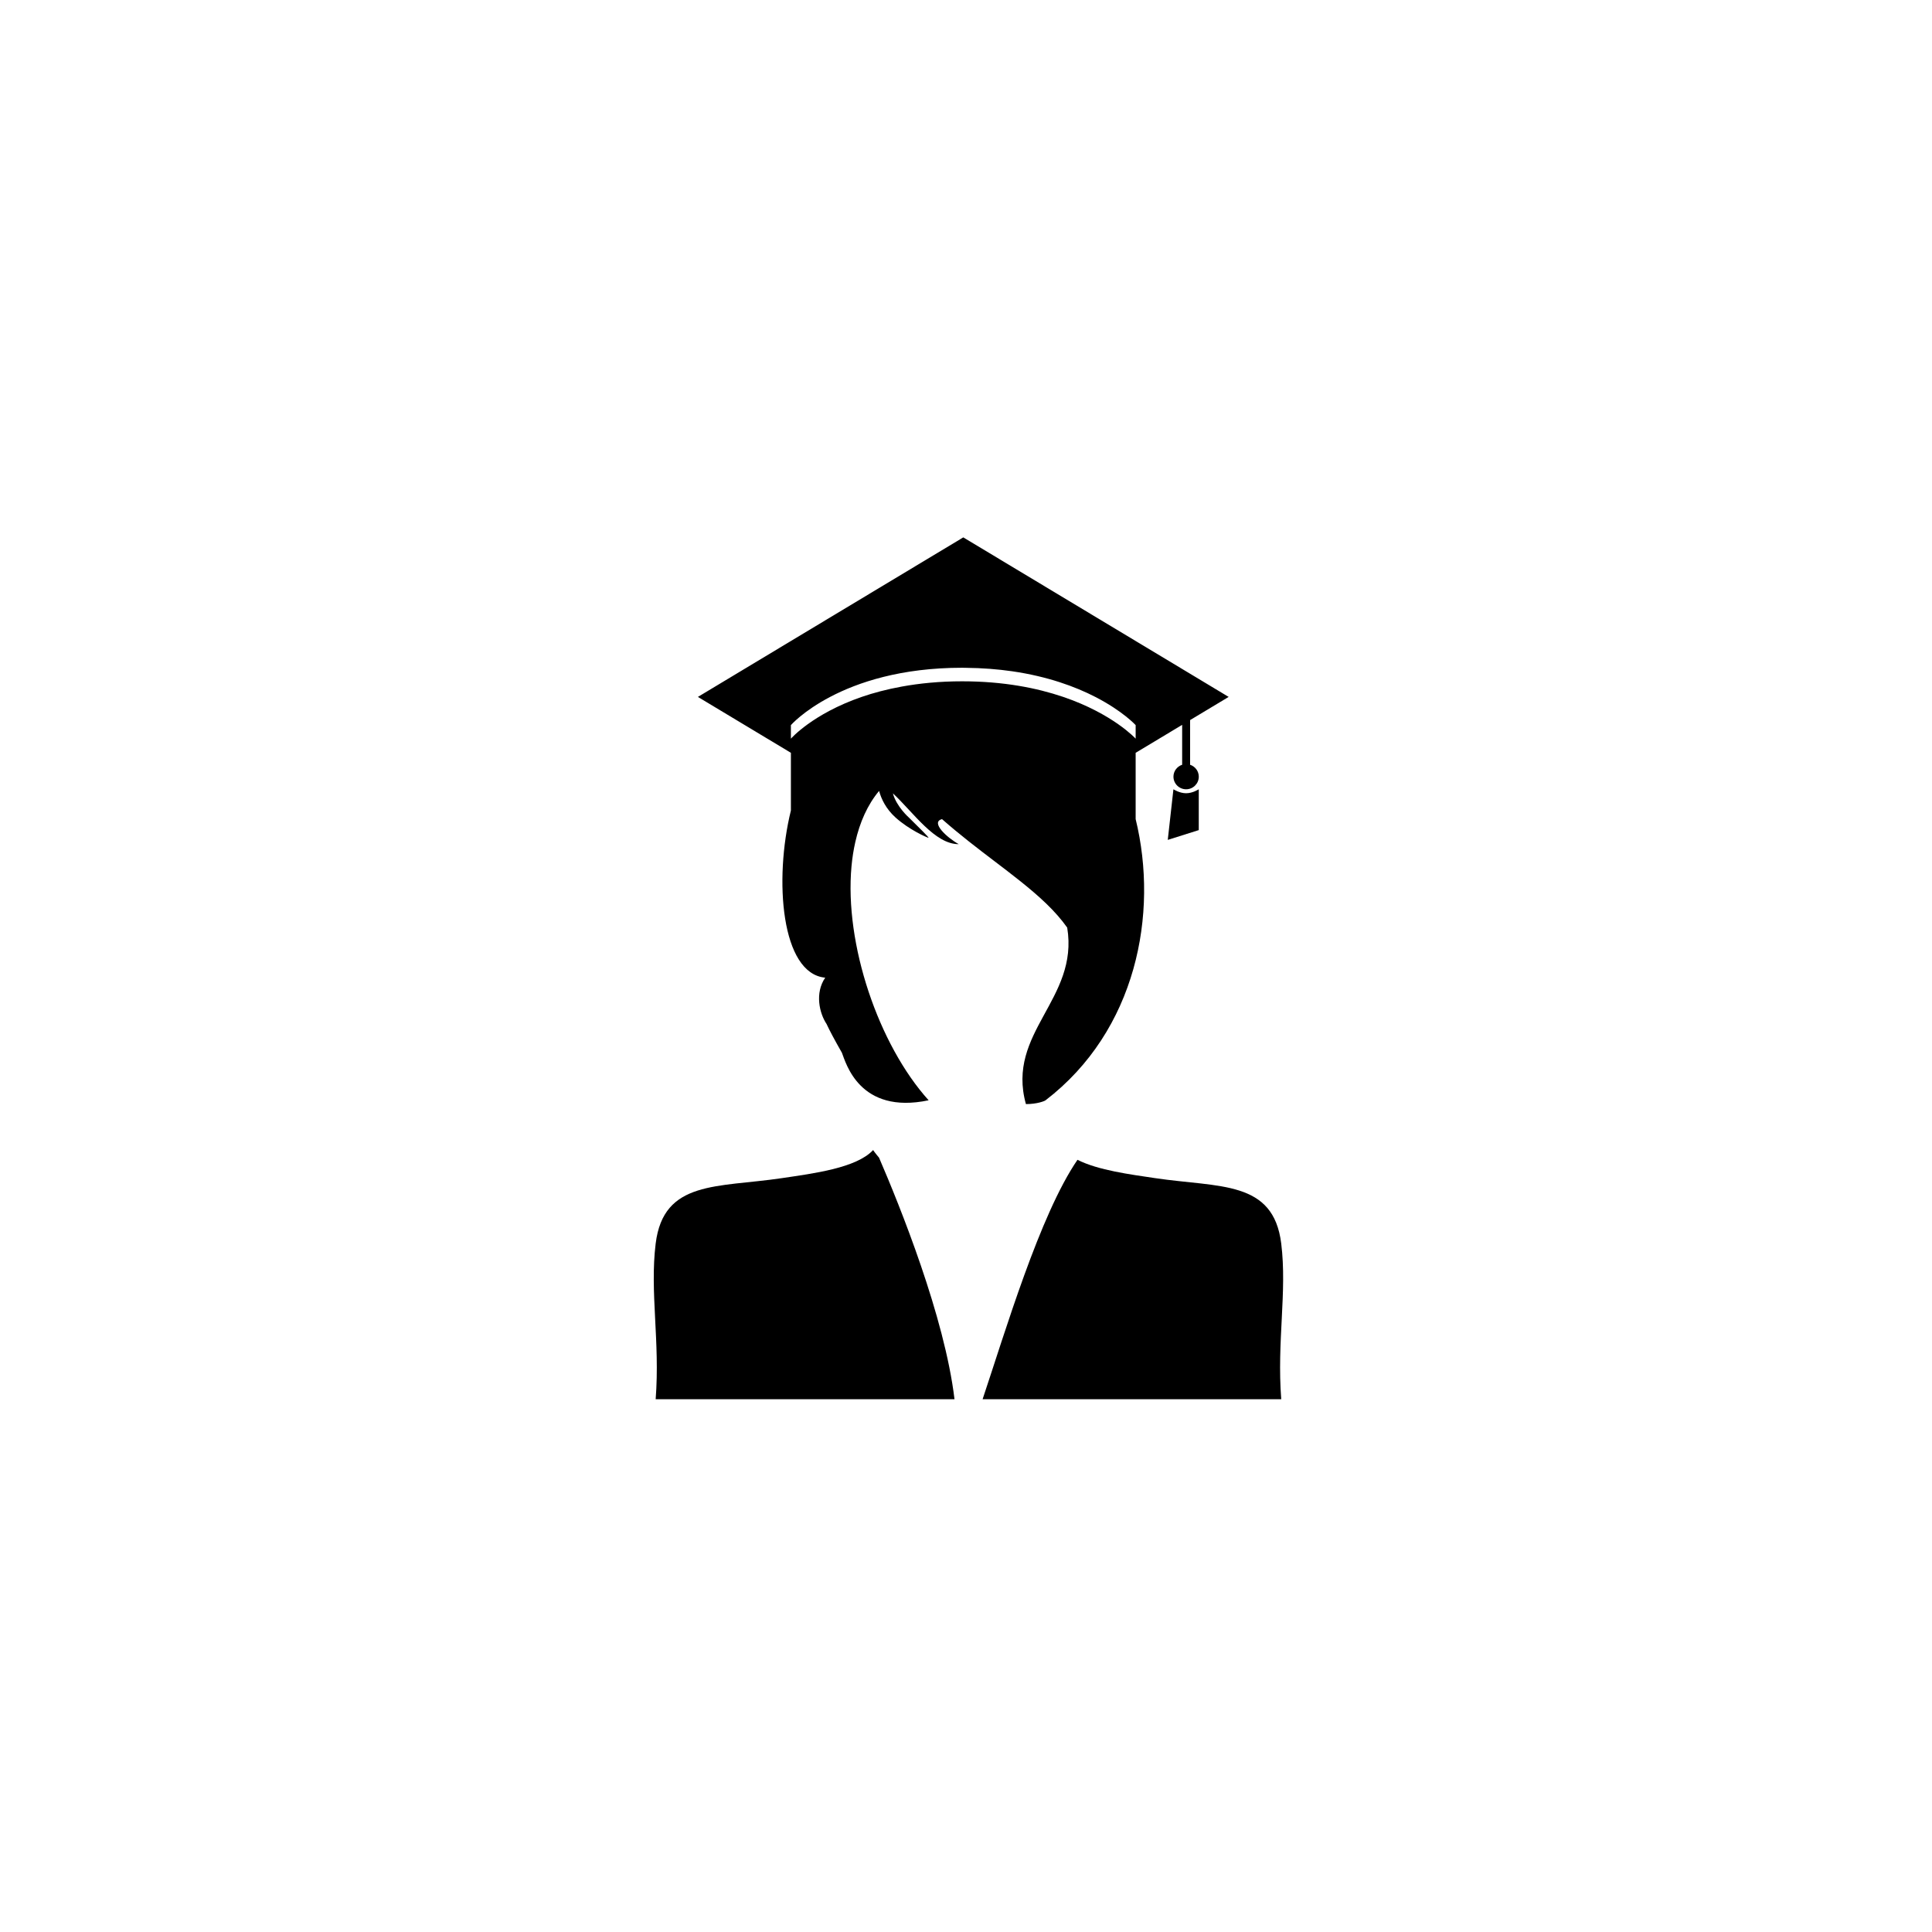
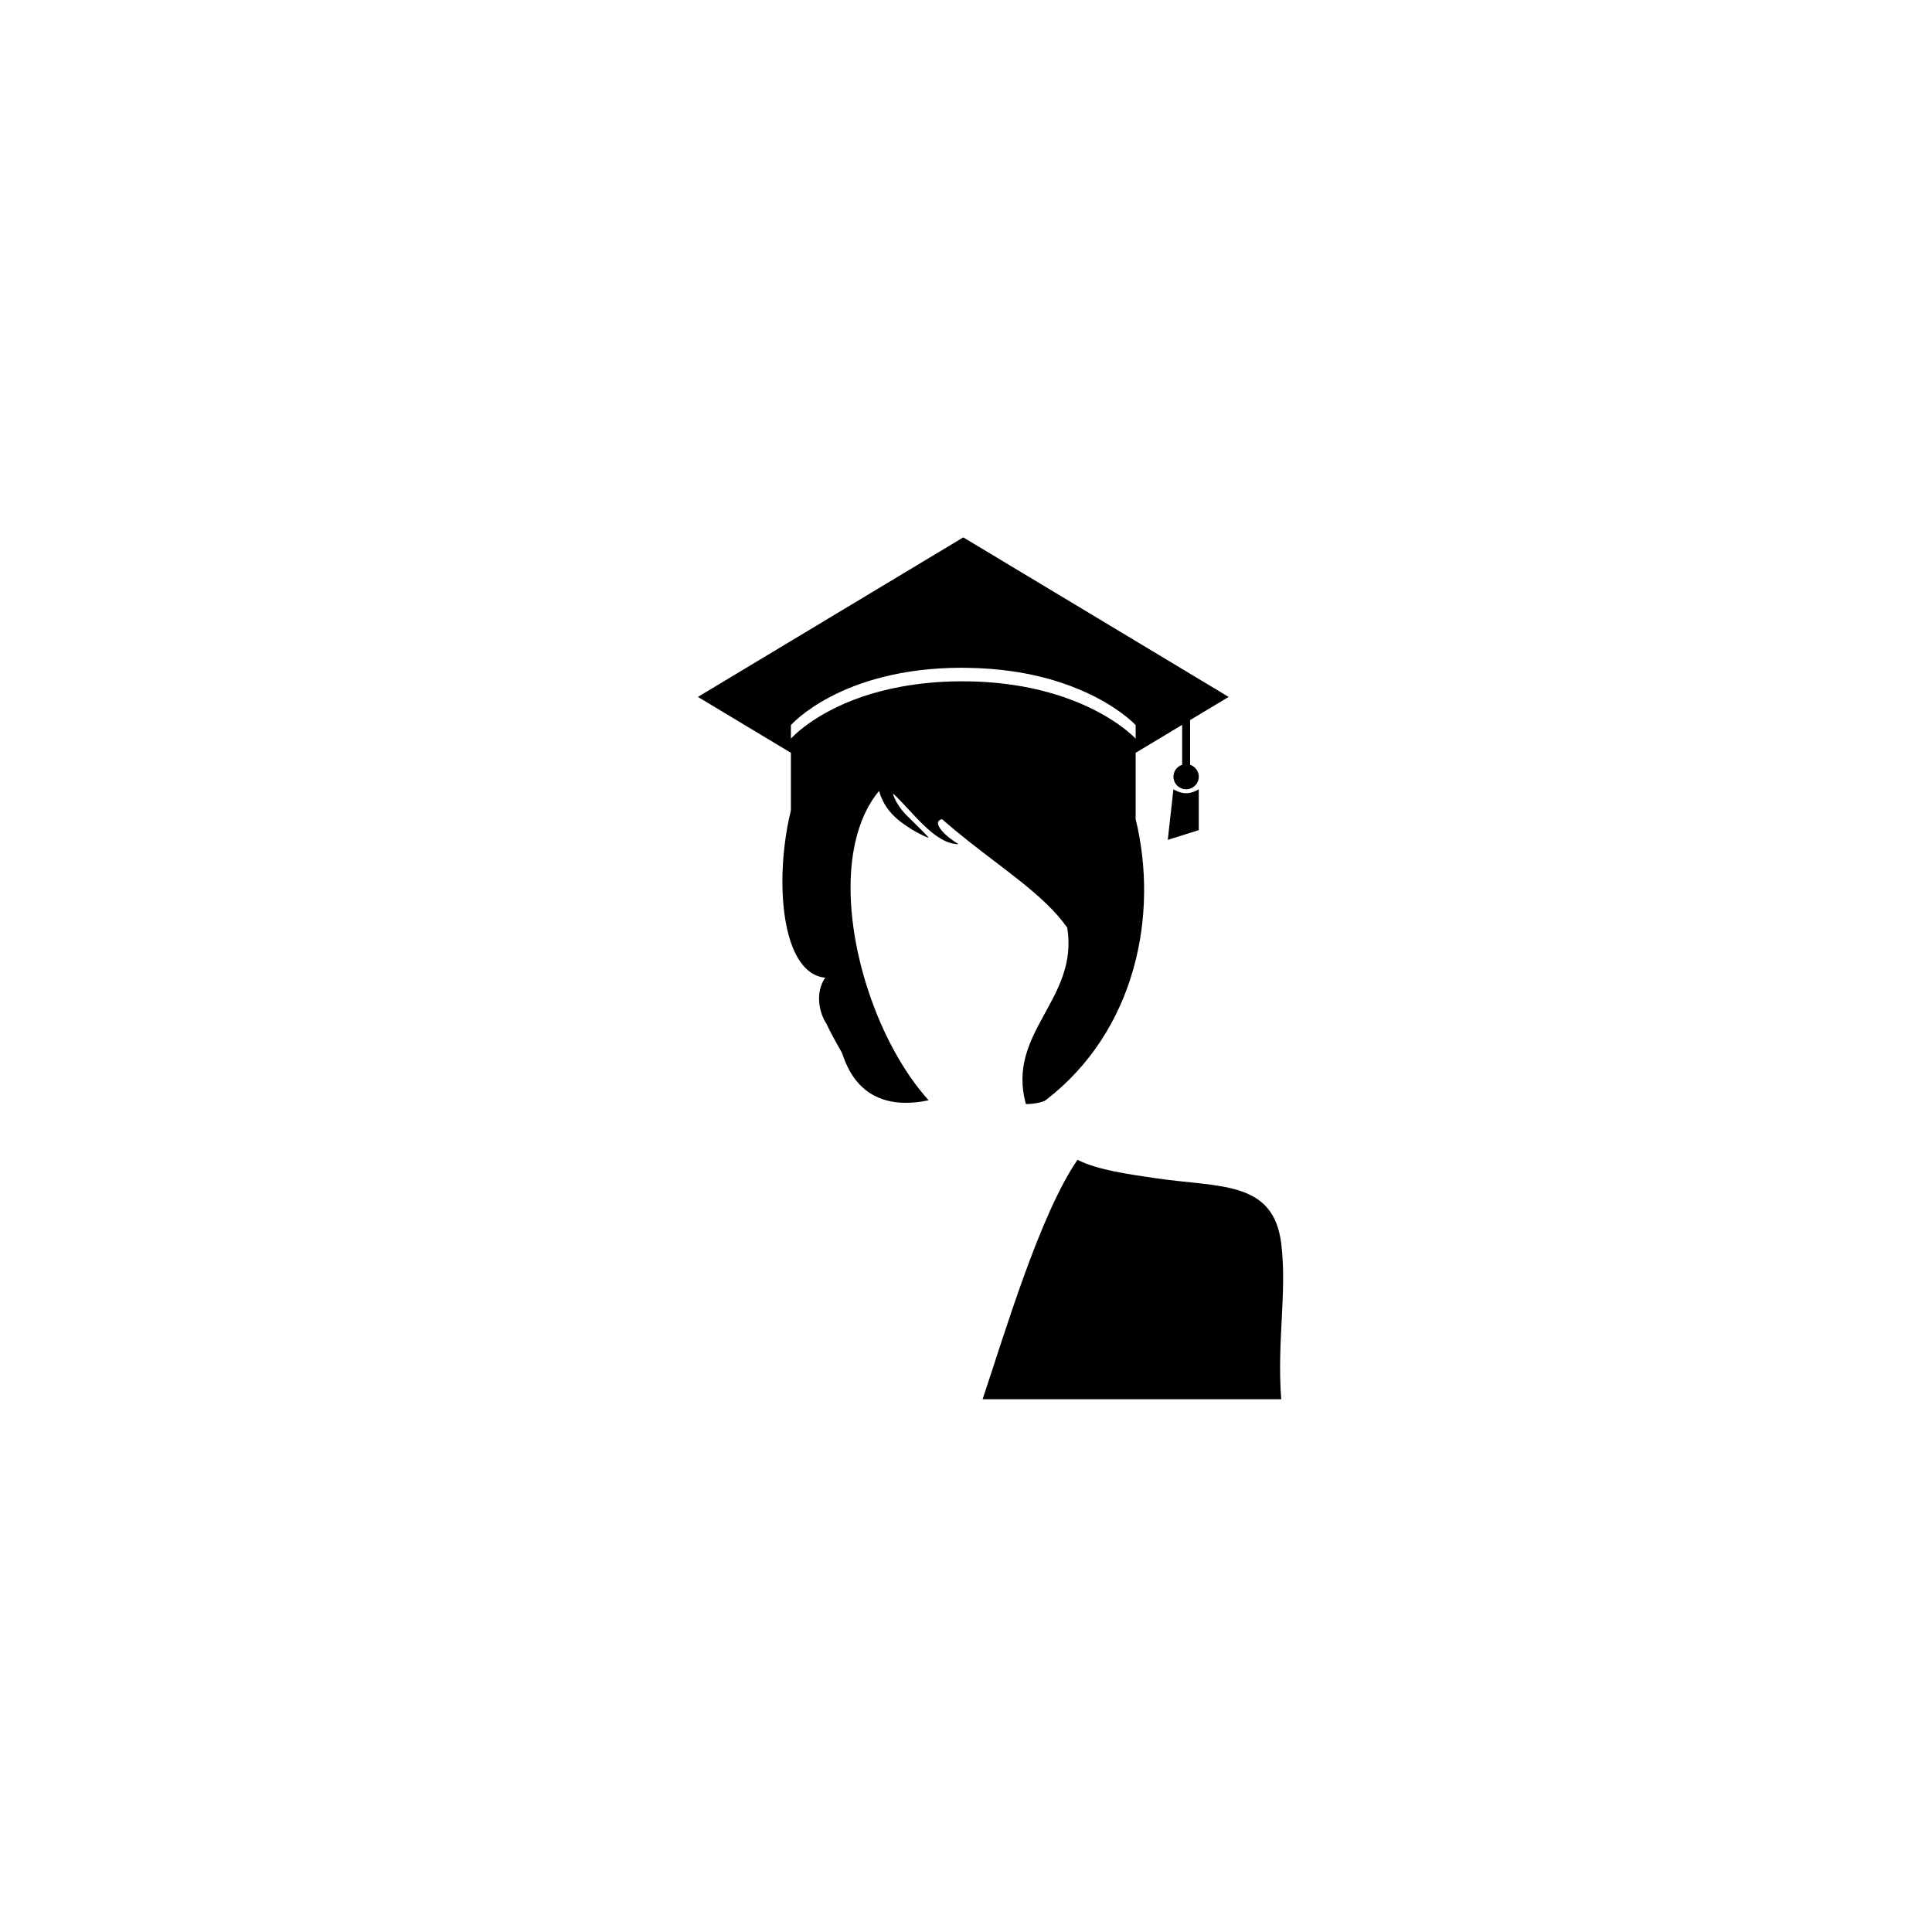
<svg xmlns="http://www.w3.org/2000/svg" fill="#000000" width="800px" height="800px" version="1.1" viewBox="144 144 512 512">
  <g>
    <path d="m454.97 353.17-1.5 13.41 8.215-2.594v-10.816s-1.602 1.047-3.356 1.047c-1.754 0-3.359-1.047-3.359-1.047z" />
-     <path d="m375.38 448.78c-4.414 4.777-15.906 6.207-24.164 7.438-17.094 2.547-31.375 0.492-33.457 17.348-1.586 12.828 1.176 25.84 0 41.25h79.195c-2.594-21.797-14.477-51.227-20-64.02-1.027-1.211-1.574-2.016-1.574-2.016z" />
    <path d="m483.54 473.56c-2.082-16.855-16.367-14.801-33.457-17.348-6.527-0.973-15.062-2.074-20.539-4.852-10 14.59-19.184 45.684-25.145 63.449h79.141c-1.176-15.414 1.582-28.426 0-41.25z" />
    <path d="m393.65 361.08c4.711 4.148 9.422 7.742 13.859 11.117 2.356 1.793 4.629 3.523 6.781 5.242 5.019 4 9.379 7.922 12.531 12.387 3.141 19.039-16.242 27.73-10.941 46.77 2.945 0 4.93-0.777 5.215-1.016 24.02-18.438 30.012-49.391 23.863-74.512v-17.566l12.324-7.406v10.574c-1.336 0.441-2.305 1.68-2.305 3.156 0 1.844 1.504 3.34 3.356 3.34 1.855 0 3.356-1.496 3.356-3.34 0-1.477-0.969-2.715-2.301-3.156v-11.84l10.219-6.141-70.328-42.277-70.328 42.277 24.645 14.812v15.281c-4.531 18.41-2.574 43.246 9.094 44.312-2.801 4.086-1.539 9.434 0.352 12.266 0.797 1.719 2.094 4.172 4.074 7.637 1.027 2.59 4.617 16.449 22.98 12.59-13.285-14.73-22.348-41.395-20.438-62.035 0.203-2.211 0.539-4.344 1.004-6.394 1.184-5.231 3.231-9.879 6.305-13.555 0.586 2.125 1.812 4.762 4.387 7.07 3.648 3.269 8.266 5.258 8.68 5.348 0.414 0.09-2.894-3.082-5.156-5.348 0 0-3.316-2.906-4.254-6.434 5.406 5.031 11.129 13.531 17.453 13.469-3.078-1.684-7.606-5.836-4.426-6.629zm-40.055-24.914s3.238-3.719 10.398-7.477c7.316-3.844 18.727-7.727 34.984-7.727 0.324 0 0.633 0.012 0.953 0.016 4.449 0.043 8.539 0.375 12.281 0.914 9.512 1.379 16.801 4.094 22.055 6.797 7.309 3.758 10.695 7.477 10.695 7.477v3.59s-5.969-6.562-19.188-11.066c-0.031-0.012-0.066-0.02-0.098-0.031-6.887-2.332-15.719-4.106-26.699-4.106-5.981 0-11.285 0.539-15.992 1.395-3.969 0.723-7.523 1.668-10.637 2.742-13.039 4.5-18.75 11.066-18.75 11.066z" />
  </g>
</svg>